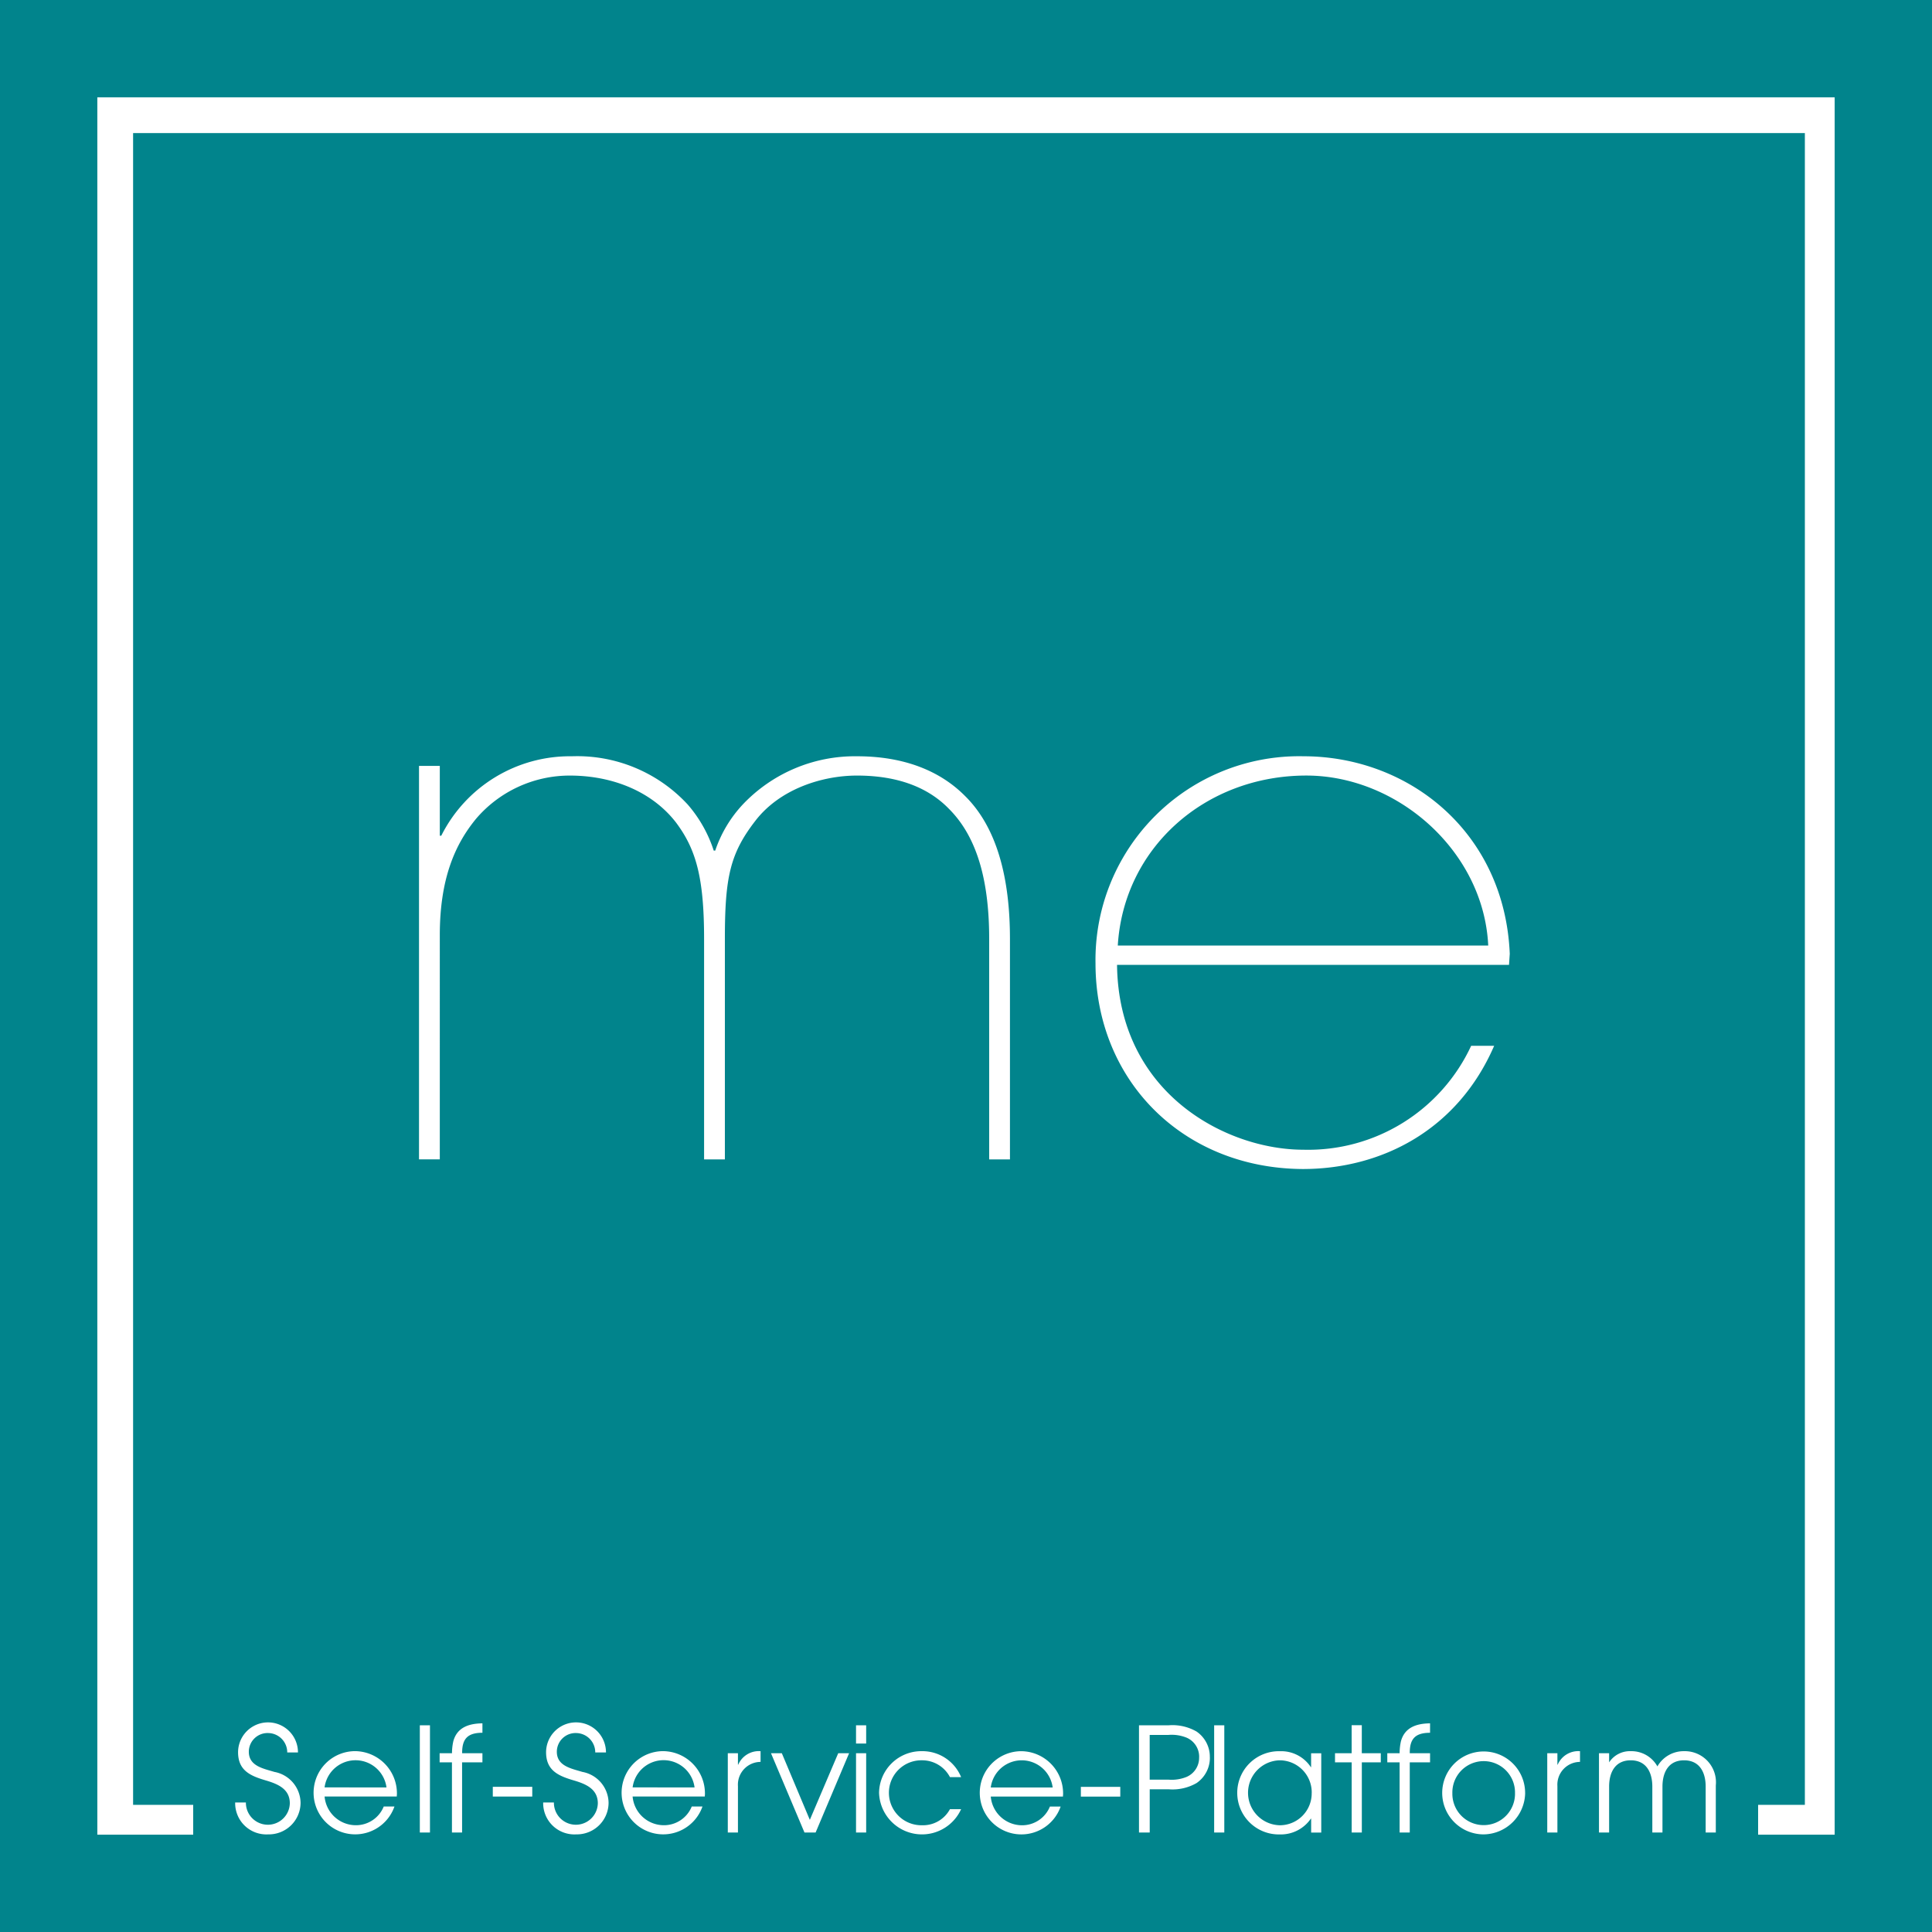
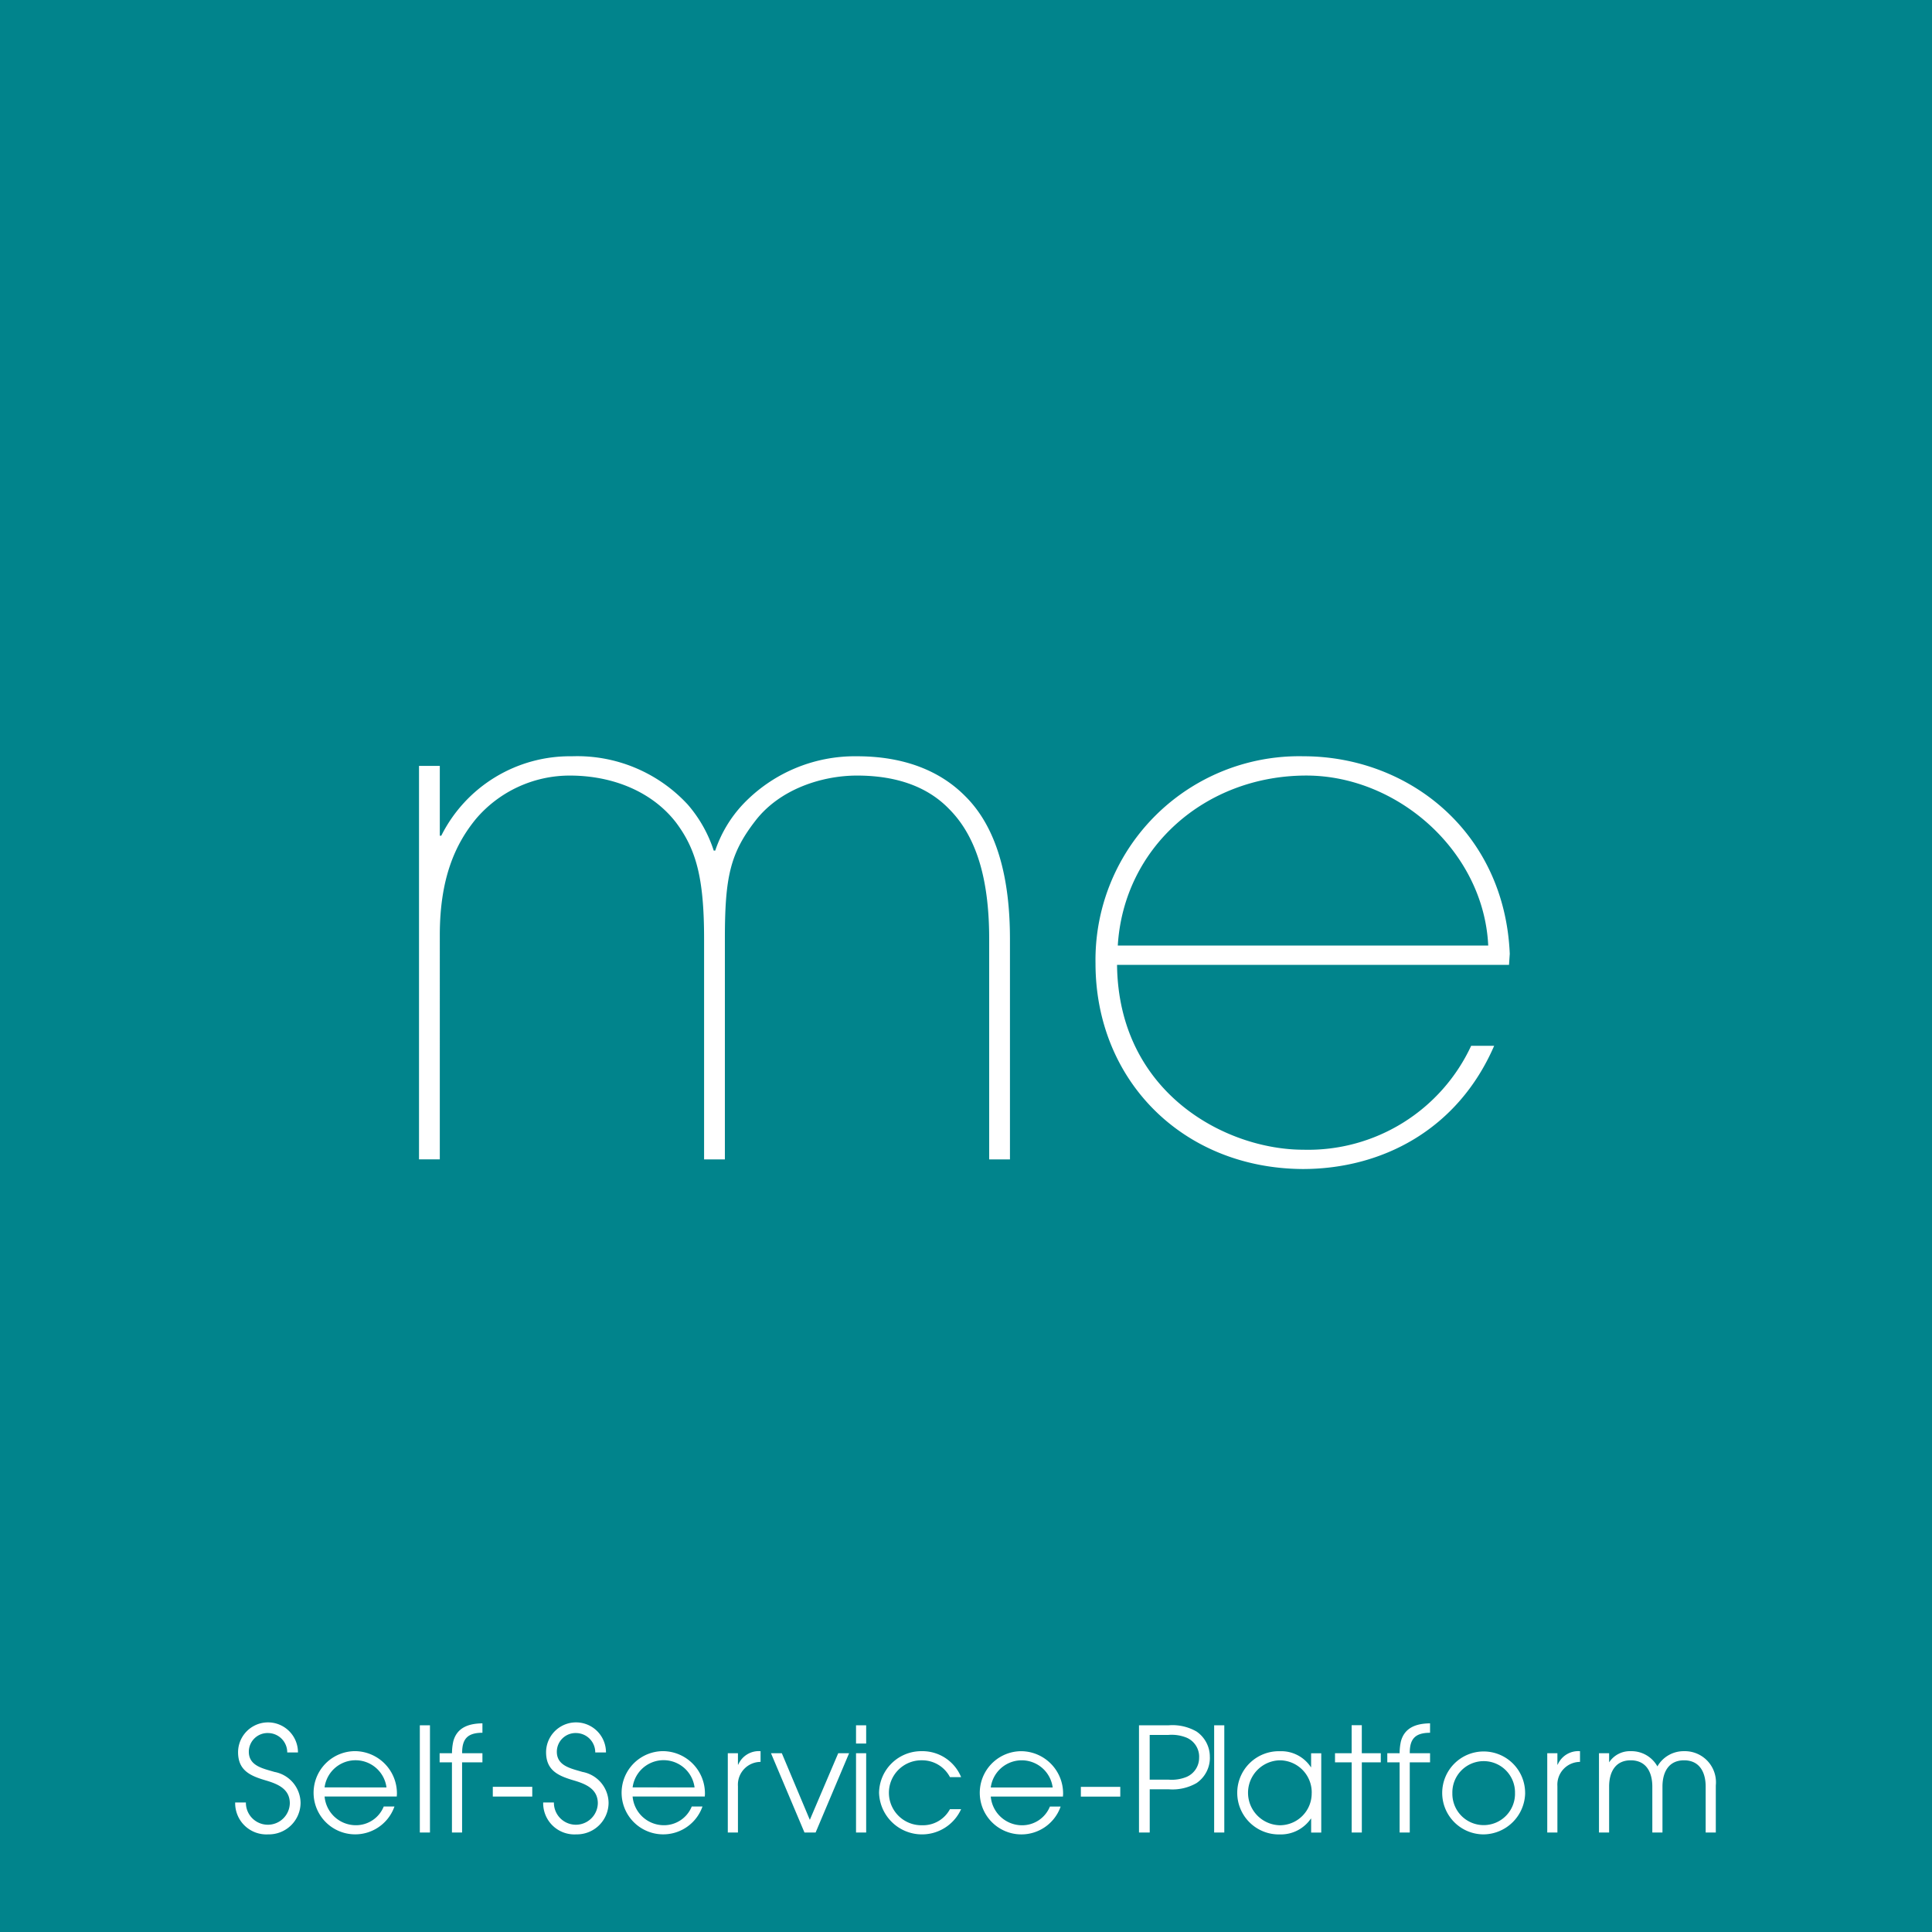
<svg xmlns="http://www.w3.org/2000/svg" id="_0._ME" data-name="0. ME" width="200" height="200" viewBox="0 0 200 200">
  <defs>
    <style>
      .cls-1 {
        fill: #01848c;
      }

      .cls-2 {
        fill: #fff;
        fill-rule: evenodd;
      }
    </style>
  </defs>
  <rect id="bg" class="cls-1" width="200" height="200" />
-   <path id="border" class="cls-2" d="M10.076,10.076H189.924V189.924H10.076V10.076Zm3.7,3.7H186.839V186.839H13.778V13.778Z" />
-   <rect id="word_cover" data-name="word cover" class="cls-1" x="20" y="176" width="162" height="24" />
  <path id="t1" class="cls-2" d="M31.115,186.638a3.3,3.3,0,0,0-2.716-3.211c-1.125-.345-2.641-0.6-2.641-2.086a1.939,1.939,0,0,1,2.011-1.936,2,2,0,0,1,1.966,2.011h1.11a3.1,3.1,0,0,0-6.2-.03c0,1.921,1.305,2.461,2.881,2.926,1.216,0.36,2.476.87,2.476,2.371a2.274,2.274,0,0,1-4.547-.09h-1.11a3.231,3.231,0,0,0,3.421,3.3A3.282,3.282,0,0,0,31.115,186.638Zm9.975-.96a4.375,4.375,0,0,0-4.307-4.4,4.307,4.307,0,1,0,4.051,5.732h-1.11a3.1,3.1,0,0,1-2.941,1.936,3.252,3.252,0,0,1-3.181-2.971h7.473C41.075,185.873,41.09,185.783,41.09,185.678Zm-1.08-.646H33.6A3.232,3.232,0,0,1,40.009,185.032Zm4.5,4.667V178.6h-1.05v11.1h1.05Zm5.431-7.263v-0.945h-2.1v-0.06c0-1.441.585-2.056,2.1-2.056V178.4c-1.38.015-2.626,0.405-3.016,1.861a5.728,5.728,0,0,0-.135,1.23H45.51v0.945h1.275V189.7h1.05v-7.263h2.1Zm5.159,3.542v-1.006H51.015v1.006H55.1ZM63,186.638a3.3,3.3,0,0,0-2.716-3.211c-1.125-.345-2.641-0.6-2.641-2.086a1.939,1.939,0,0,1,2.011-1.936,2,2,0,0,1,1.966,2.011h1.11a3.1,3.1,0,0,0-6.2-.03c0,1.921,1.305,2.461,2.881,2.926,1.215,0.36,2.476.87,2.476,2.371a2.274,2.274,0,0,1-4.547-.09h-1.11a3.231,3.231,0,0,0,3.421,3.3A3.282,3.282,0,0,0,63,186.638Zm9.975-.96a4.375,4.375,0,0,0-4.307-4.4,4.307,4.307,0,1,0,4.052,5.732h-1.11a3.1,3.1,0,0,1-2.941,1.936,3.252,3.252,0,0,1-3.181-2.971h7.473C72.962,185.873,72.977,185.783,72.977,185.678Zm-1.08-.646H65.489A3.232,3.232,0,0,1,71.9,185.032Zm6.838-2.641v-1.11a2.323,2.323,0,0,0-2.311,1.395h-0.03v-1.185h-1.05V189.7h1.05v-4.8A2.356,2.356,0,0,1,78.734,182.391Zm9.166-.9H86.774l-2.941,6.9-2.9-6.9H79.812l3.466,8.208h1.155Zm1.767-1.005V178.6h-1.05v1.891h1.05Zm0,9.213v-8.208h-1.05V189.7h1.05Zm9.827-2.416H98.339a3.164,3.164,0,0,1-2.9,1.666,3.362,3.362,0,1,1,0-6.723,3.244,3.244,0,0,1,2.9,1.741h1.155a4.328,4.328,0,0,0-4.081-2.686A4.372,4.372,0,0,0,91,185.6,4.446,4.446,0,0,0,99.494,187.283Zm10.559-1.6a4.375,4.375,0,0,0-4.307-4.4,4.307,4.307,0,1,0,4.052,5.732h-1.111a3.1,3.1,0,0,1-2.941,1.936,3.252,3.252,0,0,1-3.181-2.971h7.473C110.038,185.873,110.053,185.783,110.053,185.678Zm-1.081-.646h-6.407A3.232,3.232,0,0,1,108.972,185.032Zm7,0.946v-1.006h-4.081v1.006h4.081Zm9.271-4.067a3.164,3.164,0,0,0-1.38-2.671A5,5,0,0,0,121,178.6h-3.092v11.1h1.111v-4.472H121a5,5,0,0,0,2.866-.645A3.163,3.163,0,0,0,125.246,181.911Zm-1.11,0a2.149,2.149,0,0,1-1.291,2.026,4.1,4.1,0,0,1-1.905.285h-1.921V179.6h1.921a4.1,4.1,0,0,1,1.905.285A2.15,2.15,0,0,1,124.136,181.911Zm2.607,7.788V178.6h-1.05v11.1h1.05Zm10.037,0v-8.208h-1.05v1.441H135.7a3.671,3.671,0,0,0-3.2-1.651,4.308,4.308,0,1,0,0,8.613,3.766,3.766,0,0,0,3.2-1.635h0.03v1.44h1.05Zm-0.99-4.1a3.3,3.3,0,0,1-3.286,3.346,3.362,3.362,0,0,1,0-6.723A3.324,3.324,0,0,1,135.79,185.6Zm7.153-3.167v-0.945h-1.966v-2.9h-1.05v2.9H138.2v0.945h1.726V189.7h1.05v-7.263h1.966Zm5.1,0v-0.945h-2.1v-0.06c0-1.441.586-2.056,2.1-2.056V178.4c-1.38.015-2.626,0.405-3.016,1.861a5.721,5.721,0,0,0-.135,1.23h-1.276v0.945h1.276V189.7h1.05v-7.263h2.1Zm9.841,3.152a4.292,4.292,0,1,0-4.306,4.306A4.355,4.355,0,0,0,157.883,185.588Zm-1.05-.046a3.243,3.243,0,1,1-6.482.091A3.243,3.243,0,1,1,156.833,185.542Zm6.732-3.151v-1.11a2.322,2.322,0,0,0-2.31,1.395h-0.03v-1.185h-1.051V189.7h1.051v-4.8A2.355,2.355,0,0,1,163.565,182.391Zm14.058,7.308v-4.877a3.22,3.22,0,0,0-3.286-3.541,3.132,3.132,0,0,0-2.761,1.575,3.068,3.068,0,0,0-2.761-1.575,2.567,2.567,0,0,0-2.236,1.155v-0.945h-1.05V189.7h1.05v-4.757c0-1.455.615-2.716,2.236-2.716s2.236,1.261,2.236,2.716V189.7h1.05v-4.757c0-1.455.615-2.716,2.236-2.716s2.236,1.261,2.236,2.716V189.7h1.05Z" />
  <path id="me" class="cls-2" d="M104.55,120.018V97.194c0-6.225-1.307-11.528-4.688-14.832-2.536-2.536-6.225-4.073-11.144-4.073a15.986,15.986,0,0,0-11.835,5,13.134,13.134,0,0,0-2.843,4.765H73.886a13.741,13.741,0,0,0-2.69-4.765,15.572,15.572,0,0,0-11.989-5,14.9,14.9,0,0,0-13.526,8.223H45.528V79.287H43.376v40.731h2.152V96.809c0-5.918,1.614-9.453,3.766-12.065a12.754,12.754,0,0,1,9.683-4.457c4.611,0,8.607,1.767,10.99,4.842,2.075,2.766,2.92,5.687,2.92,12.066v22.825h2.152V97.194c0-6.379.538-8.838,3.151-12.219,2.536-3.3,6.917-4.688,10.529-4.688,4.227,0,7.378,1.23,9.53,3.458,3.074,3.074,4.15,7.839,4.15,13.449v22.825h2.152Zm51.74-21.287c-0.538-12.6-10.452-20.443-21.365-20.443A21.086,21.086,0,0,0,113.407,99.73c0,12.065,8.992,21.21,21.442,21.287,8.223,0,16.061-4.073,19.827-12.757h-2.382a18.608,18.608,0,0,1-17.369,10.759c-7.992,0-19.136-5.84-19.289-19.136h40.577Zm-2.229-.846H115.713c0.614-10.144,9.068-17.6,19.52-17.6C144.685,80.286,153.6,88.125,154.061,97.885Z" />
</svg>